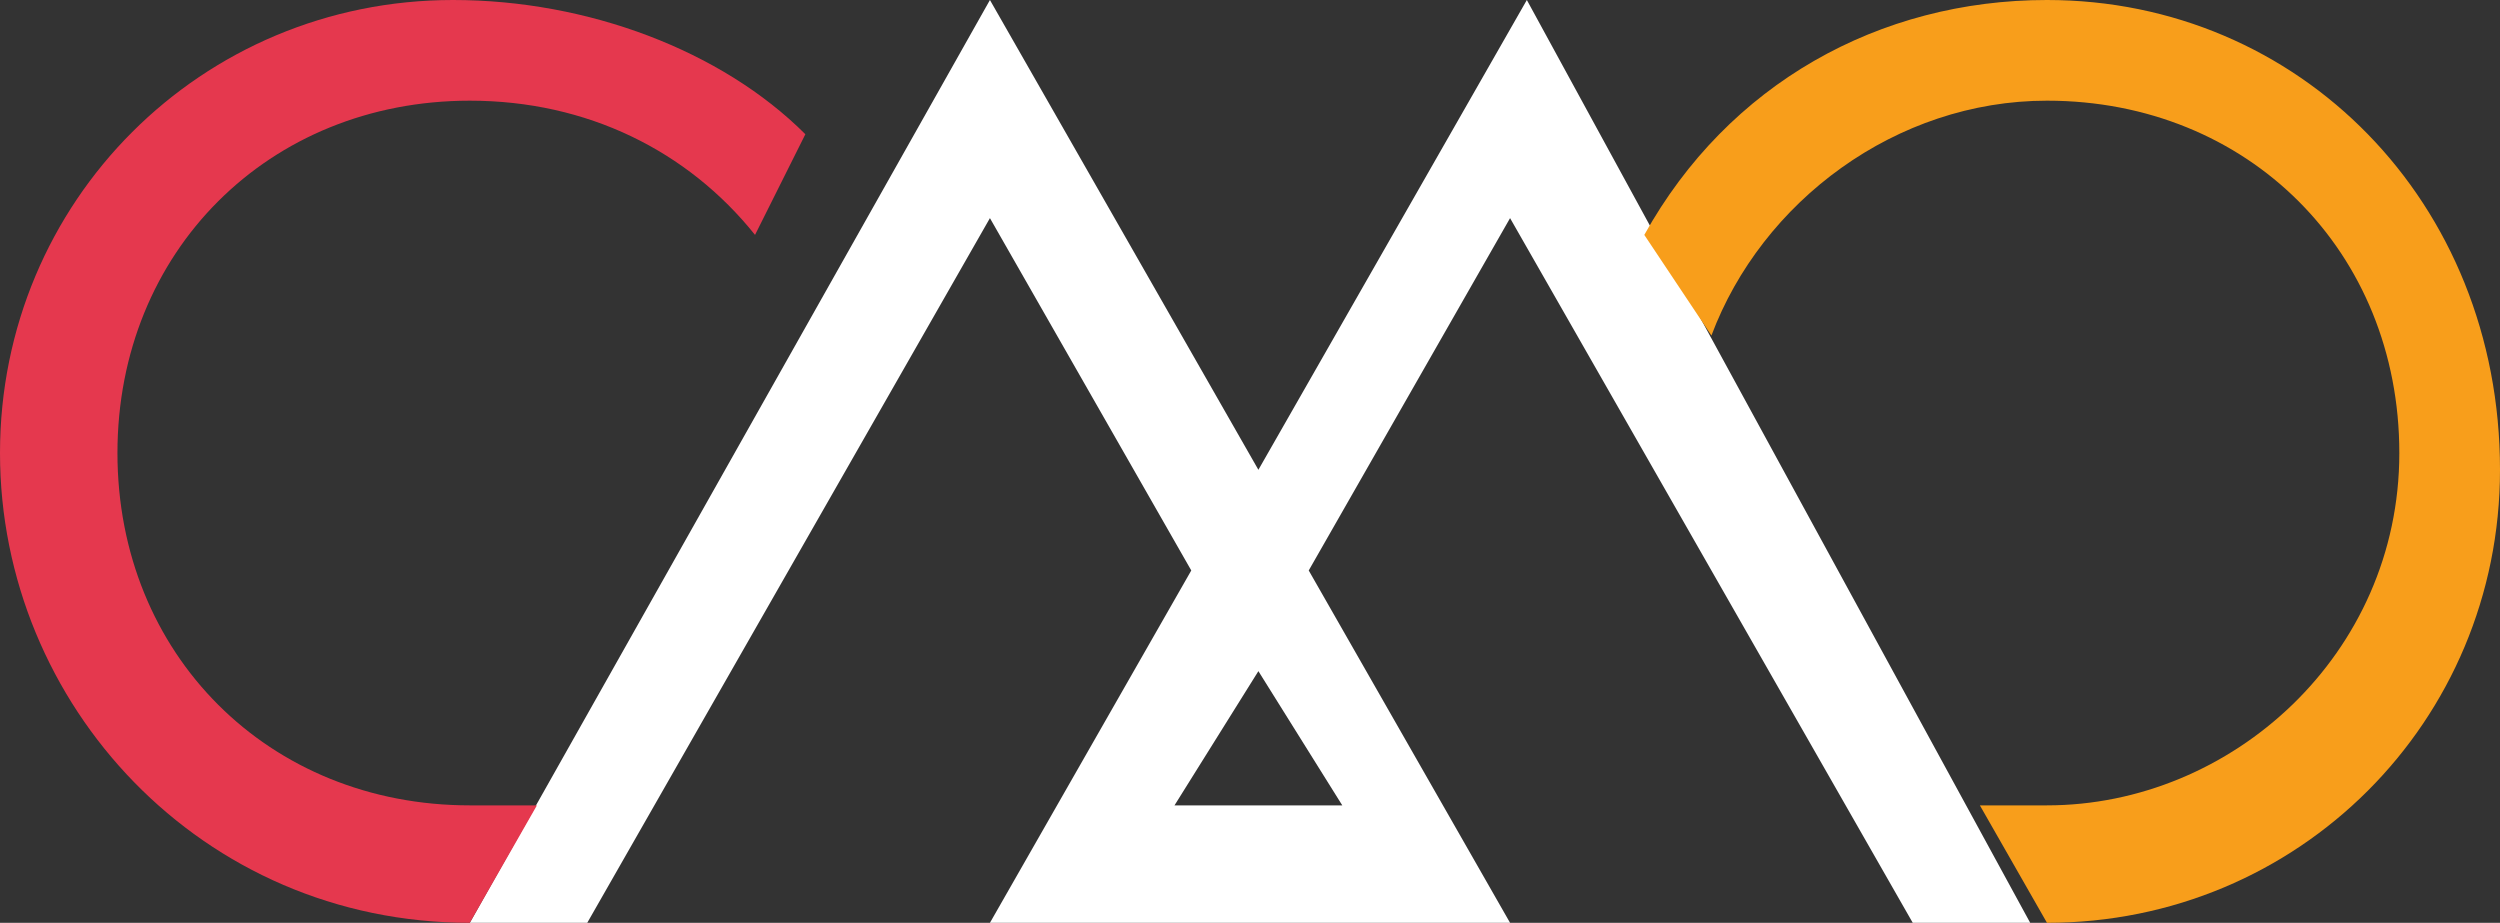
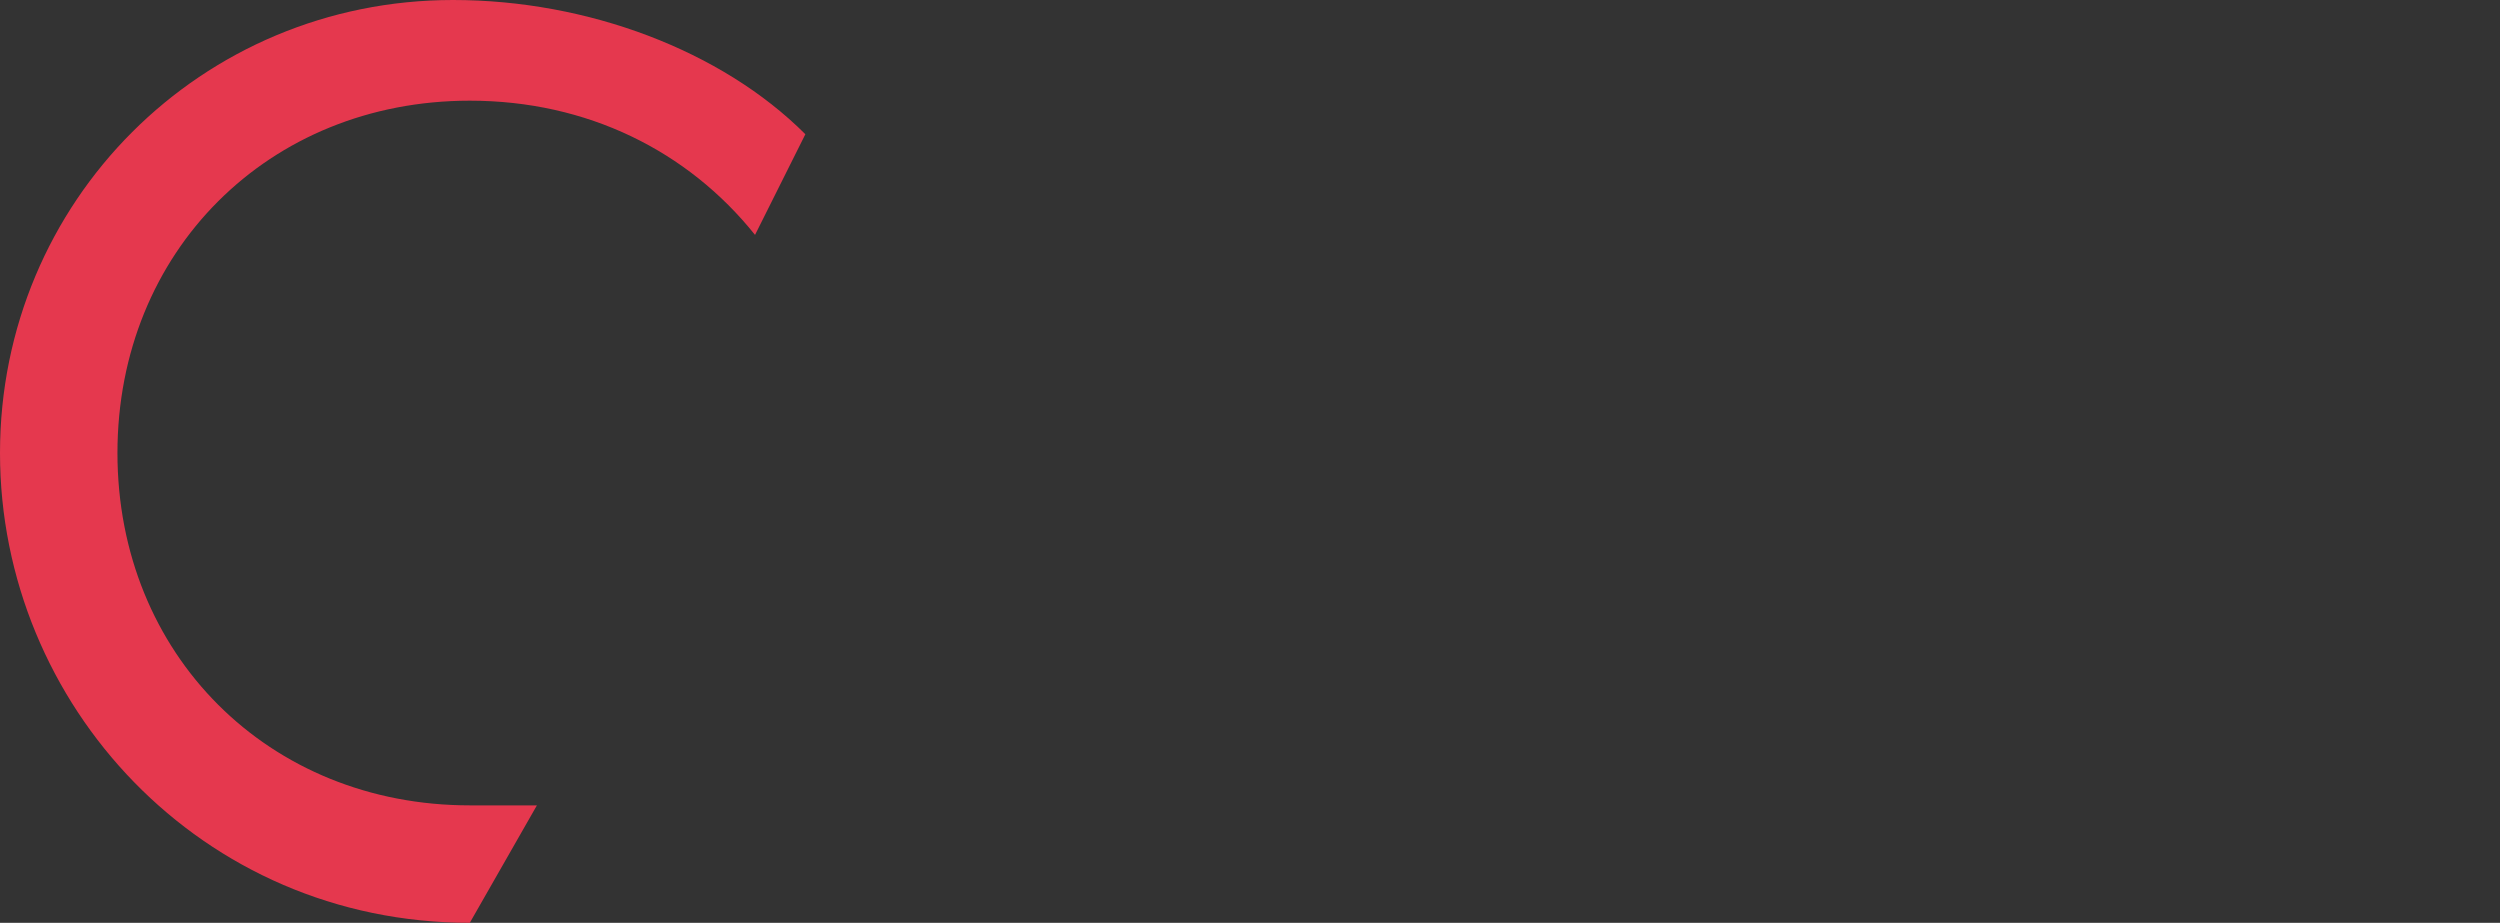
<svg xmlns="http://www.w3.org/2000/svg" version="1.2" baseProfile="tiny" id="Layer_1" x="0px" y="0px" viewBox="0 0 14.9 5.5" overflow="visible" xml:space="preserve">
  <rect x="0" y="0" width="14.9" height="5.5" fill="#333333" stroke="none" />
  <g>
-     <path fill="#FFFFFF" d="M9.1,0L7.5,2.8L5.9,0L2.8,5.5h0.7l2.4-4.2l1.2,2.1L5.9,5.5H9L7.8,3.4L9,1.3l2.4,4.2h0.7L9.1,0z M8,4.8H7   L7.5,4L8,4.8z" />
-     <path fill="#F89E1B" d="M12.2,0c-1,0-1.9,0.5-2.4,1.4L10.2,2c0.3-0.8,1.1-1.4,2-1.4c1.2,0,2.1,0.9,2.1,2.1s-1,2.1-2.1,2.1   c-0.1,0-0.3,0-0.4,0l0.4,0.7l0,0c1.5,0,2.7-1.2,2.7-2.7C14.9,1.2,13.7,0,12.2,0" />
    <path fill="#E5384E" d="M2.8,5.5l0.4-0.7c-0.1,0-0.3,0-0.4,0c-1.2,0-2.1-0.9-2.1-2.1s0.9-2.1,2.1-2.1c0.7,0,1.3,0.3,1.7,0.8   l0.3-0.6C4.3,0.3,3.5,0,2.7,0C1.2,0,0,1.2,0,2.7S1.2,5.5,2.8,5.5L2.8,5.5z" />
  </g>
</svg>